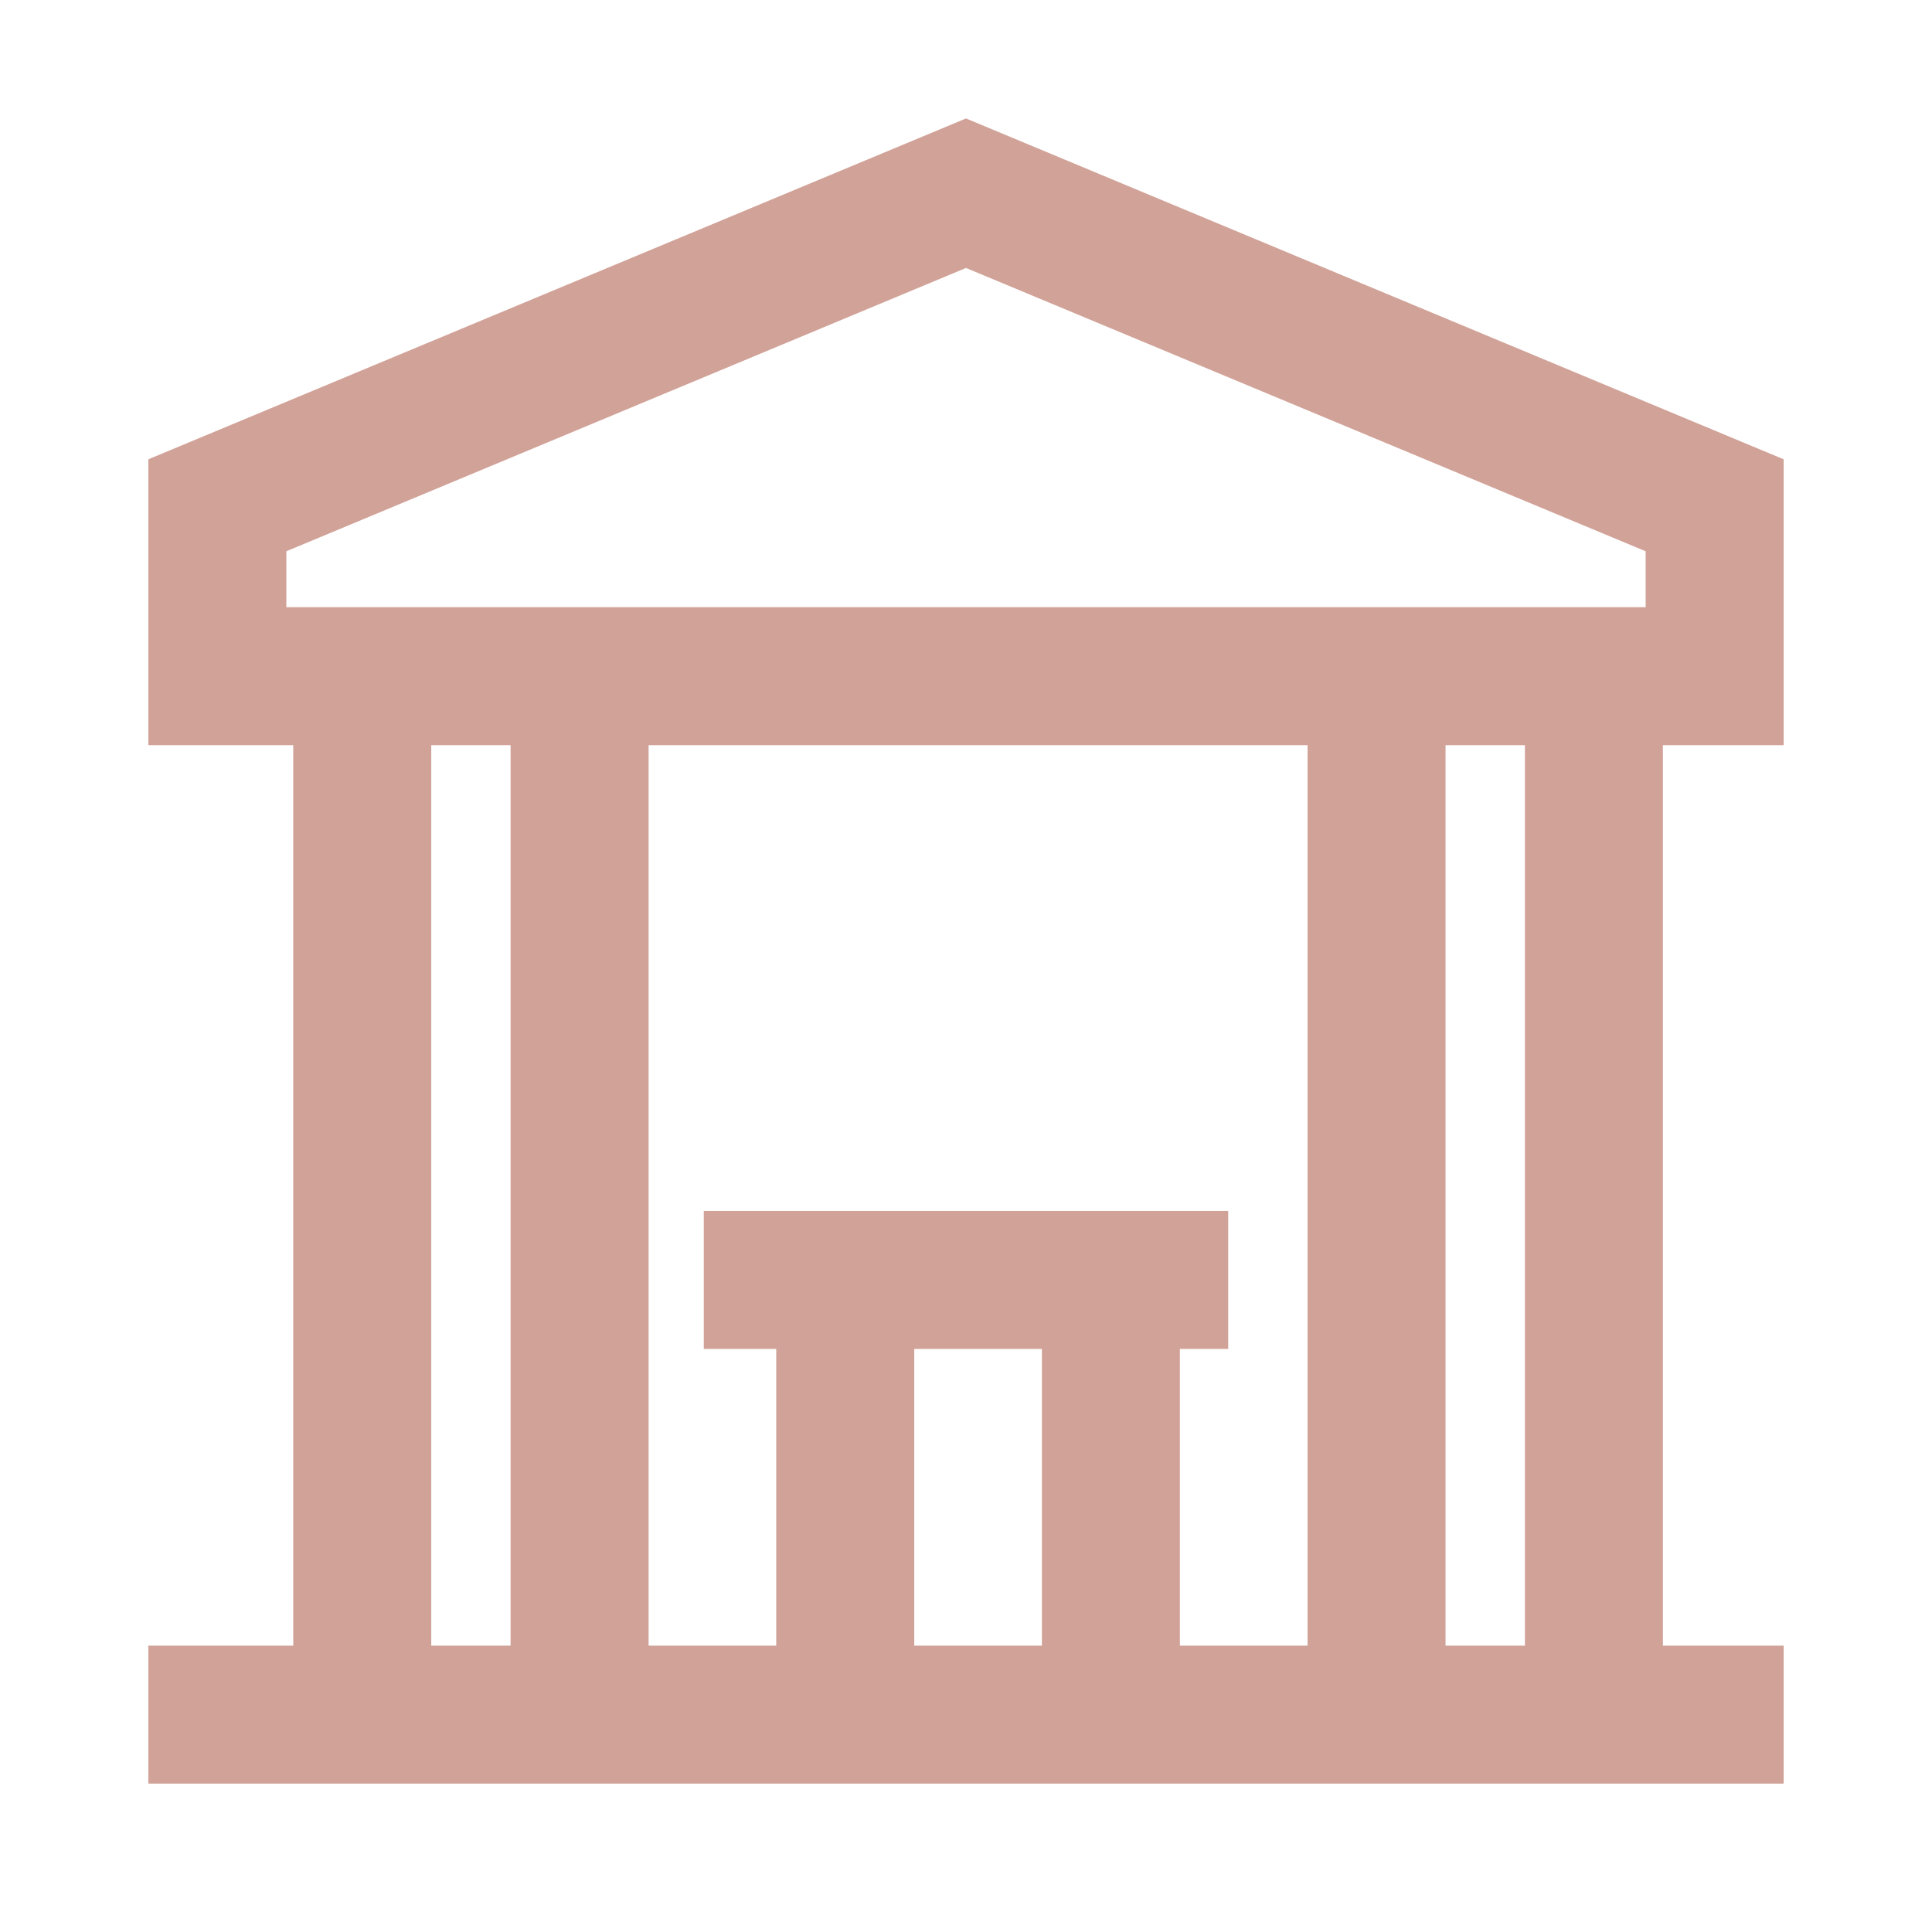
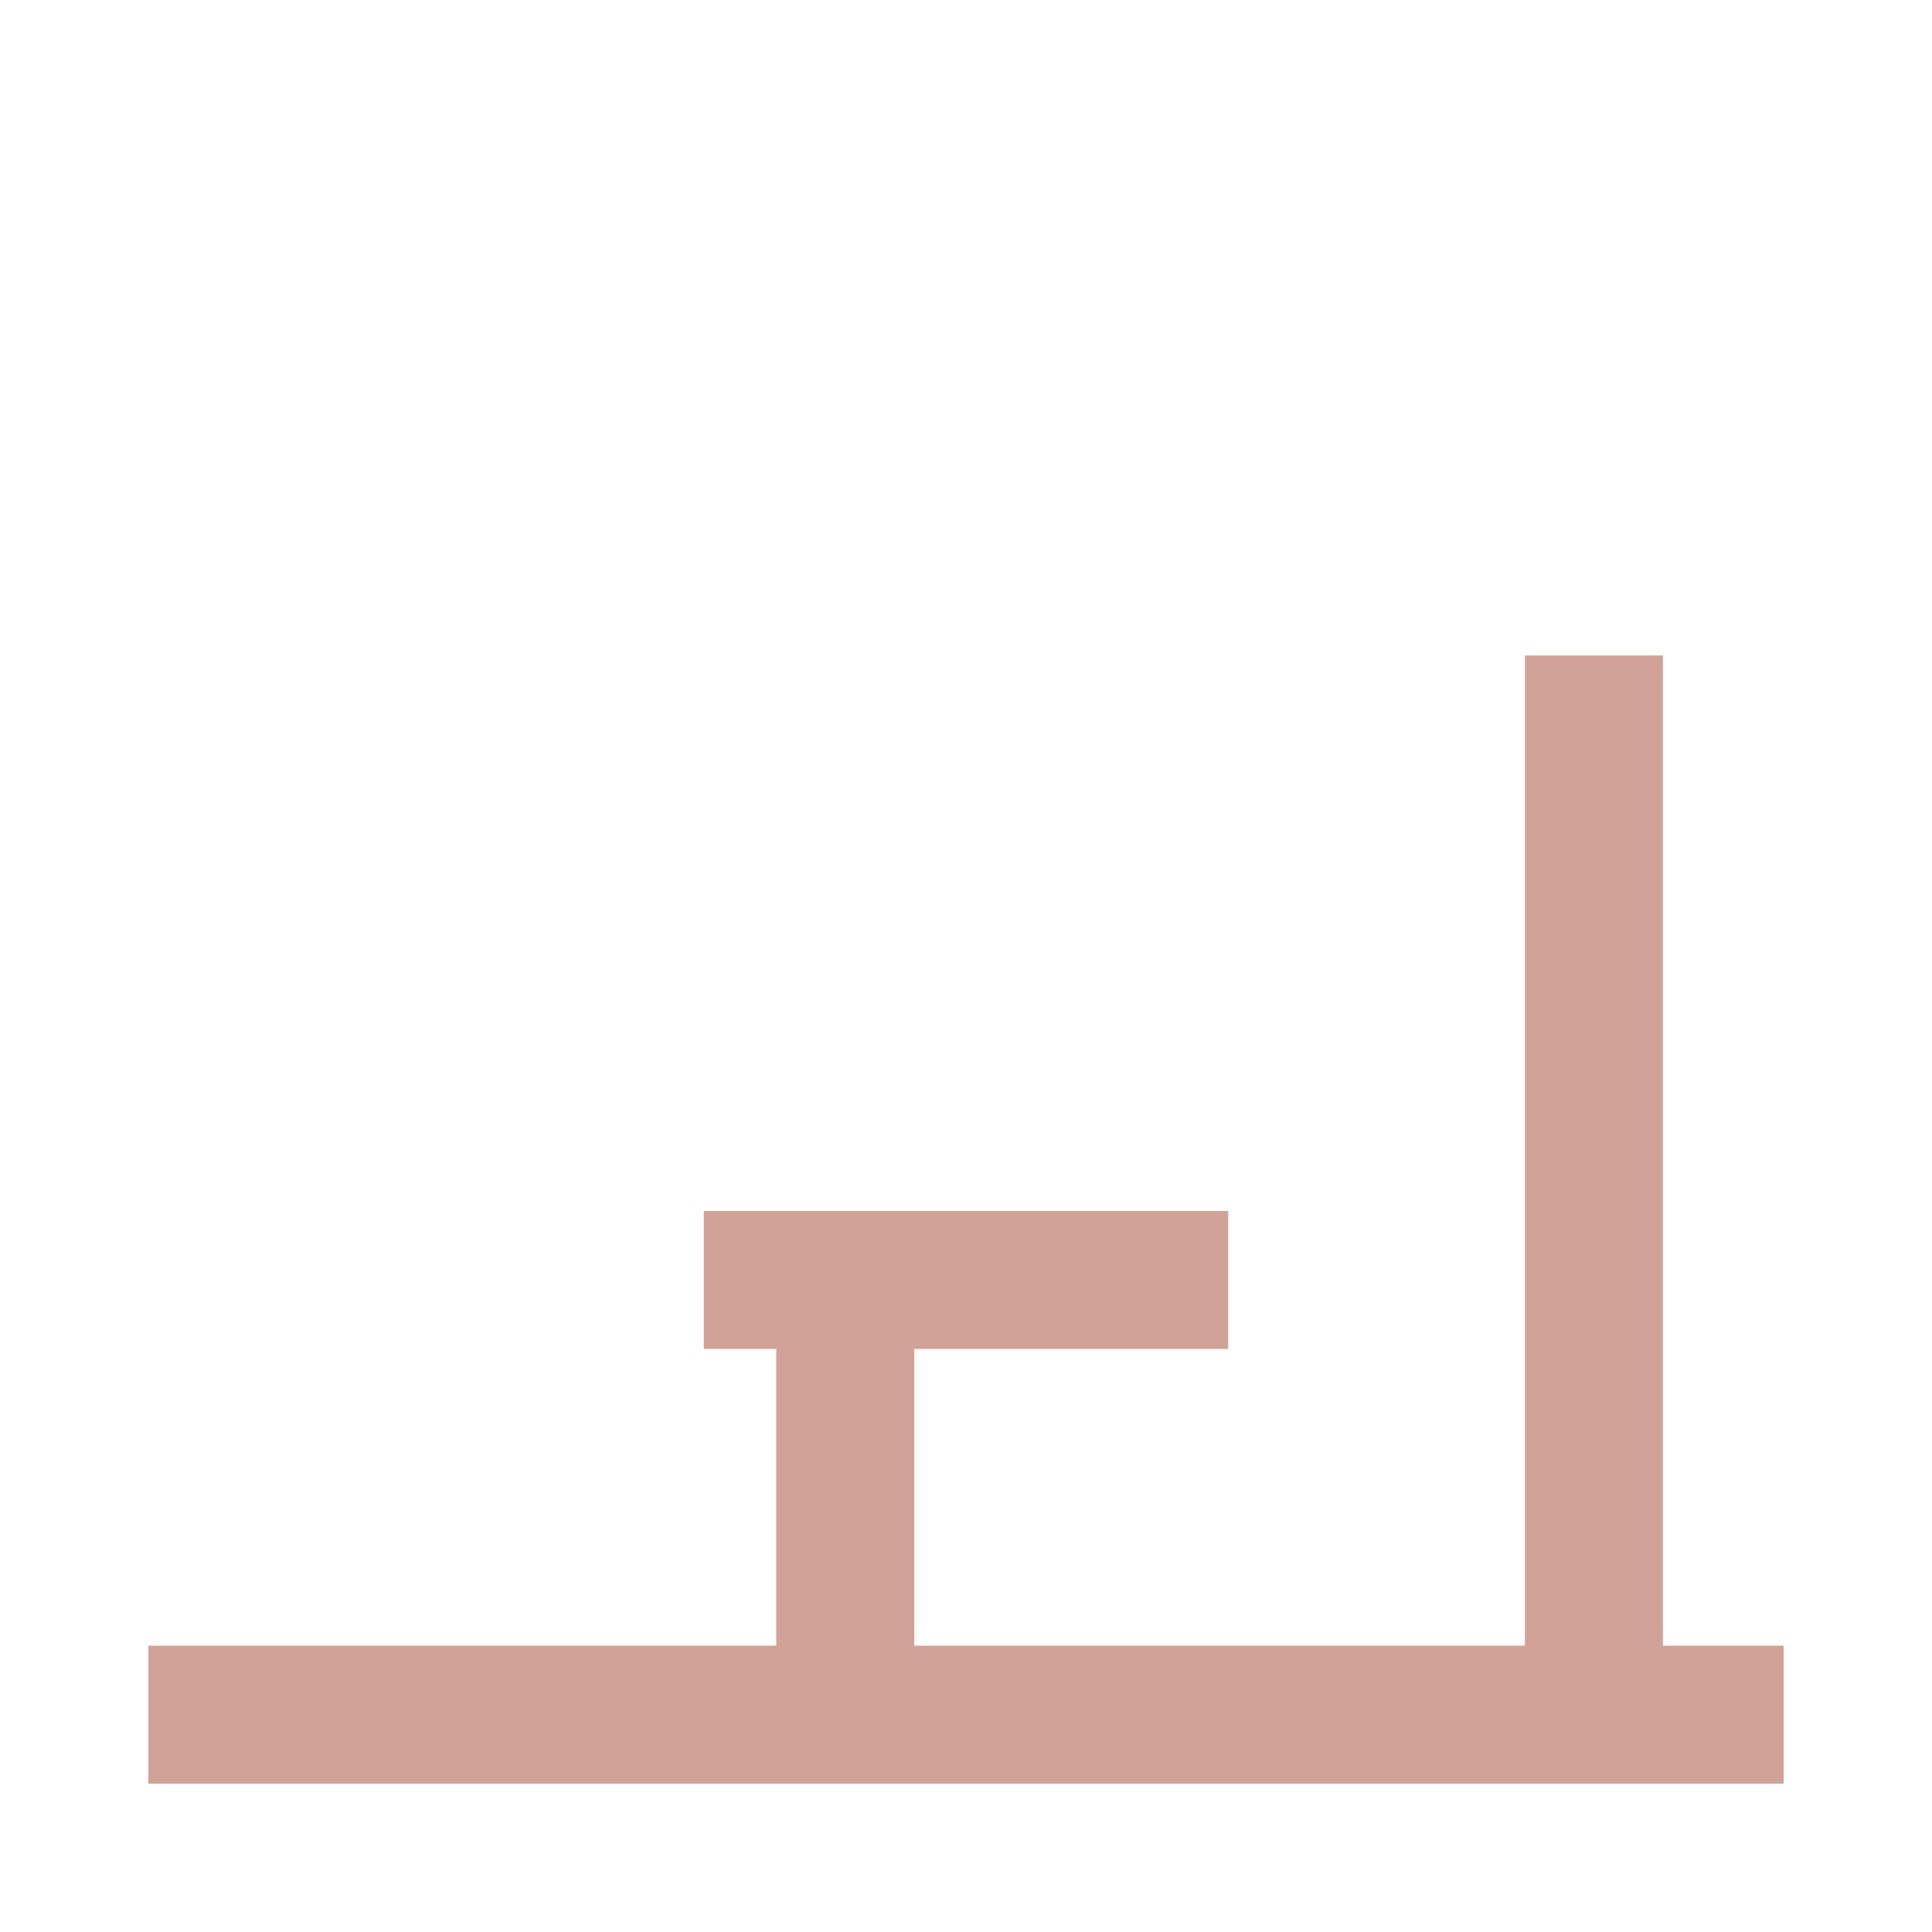
<svg xmlns="http://www.w3.org/2000/svg" width="56" height="56" viewBox="0 0 56 56" fill="none">
  <path d="M6.3 49.7H49.7" stroke="#D1A298" stroke-width="4" stroke-linecap="square" />
  <path d="M22.4 37.1H33.6" stroke="#D1A298" stroke-width="4" stroke-linecap="square" />
-   <path d="M10.5 48.3V21" stroke="#D1A298" stroke-width="4" stroke-linecap="square" stroke-linejoin="round" />
  <path d="M24.5 48.3V37.8" stroke="#D1A298" stroke-width="4" stroke-linecap="square" stroke-linejoin="round" />
-   <path d="M16.8 48.3V21" stroke="#D1A298" stroke-width="4" stroke-linecap="square" stroke-linejoin="round" />
-   <path d="M32.2 48.3V37.8" stroke="#D1A298" stroke-width="4" stroke-linecap="square" stroke-linejoin="round" />
-   <path d="M39.9 48.3V21" stroke="#D1A298" stroke-width="4" stroke-linecap="square" stroke-linejoin="round" />
  <path d="M46.2 48.3V21" stroke="#D1A298" stroke-width="4" stroke-linecap="square" stroke-linejoin="round" />
-   <path fill-rule="evenodd" clip-rule="evenodd" d="M6.3 19.6H49.7V14.646L28 5.6L6.3 14.646V19.6Z" stroke="#D1A298" stroke-width="4" stroke-linecap="round" />
</svg>